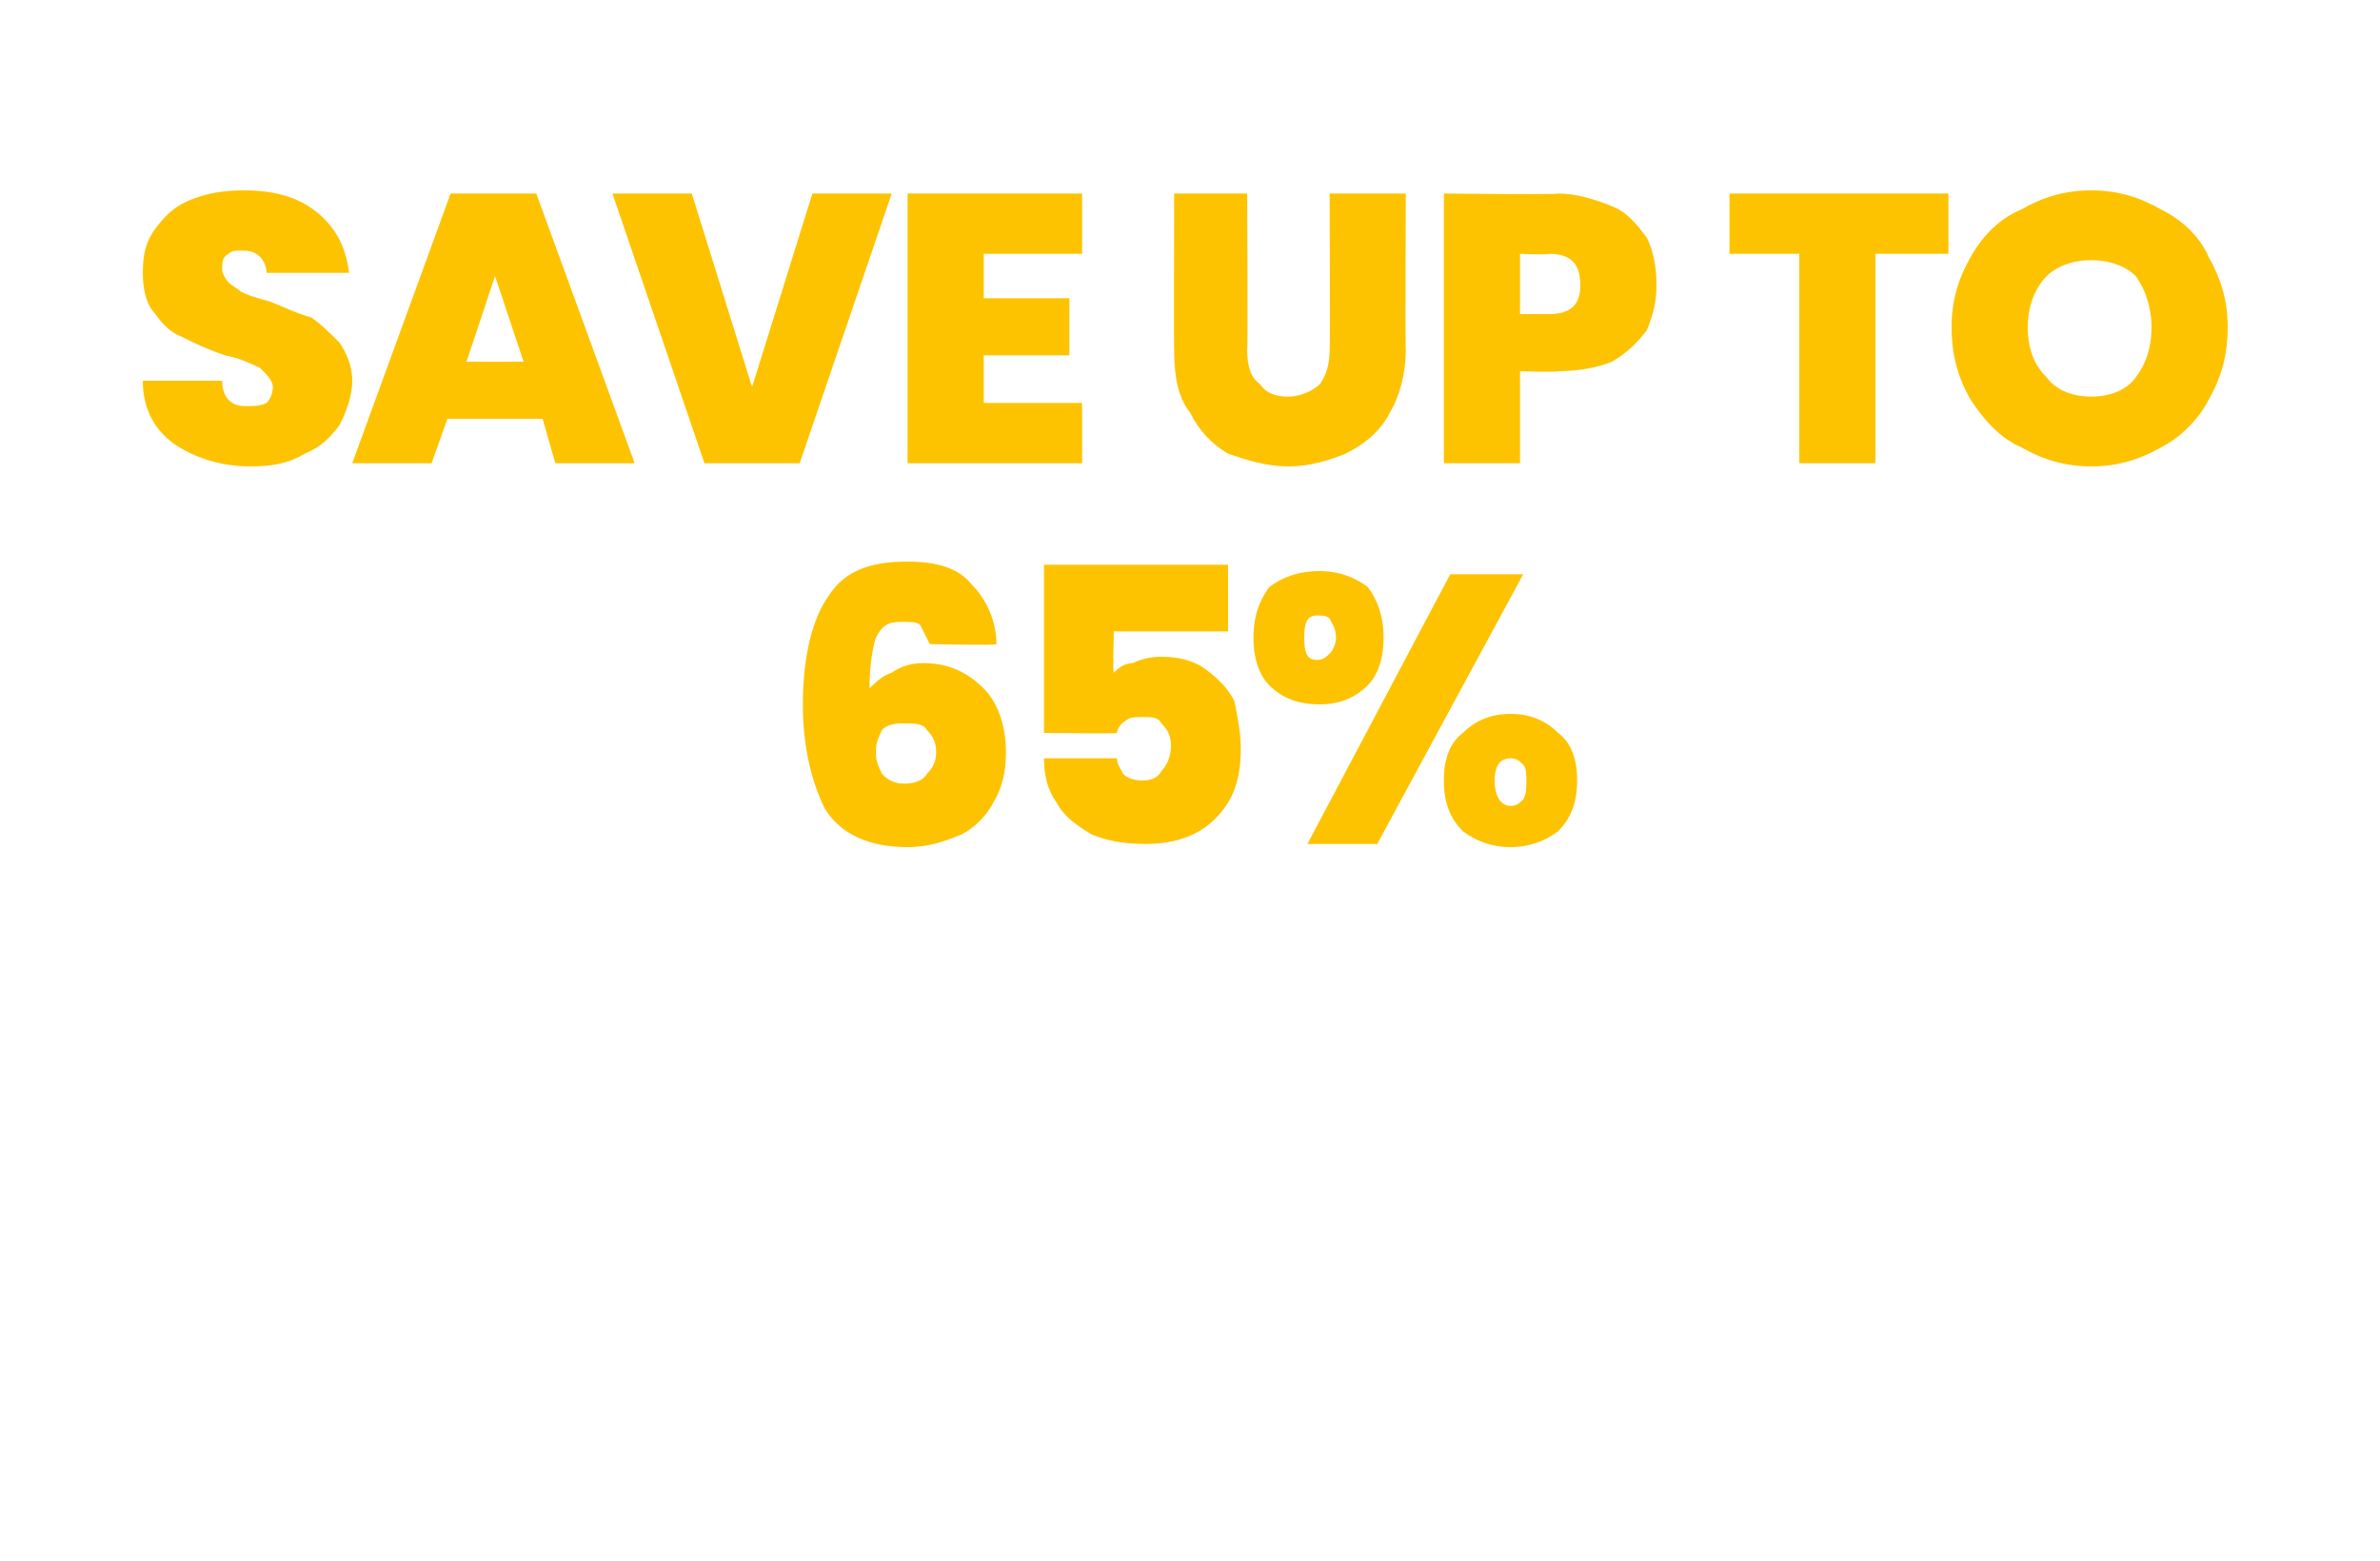
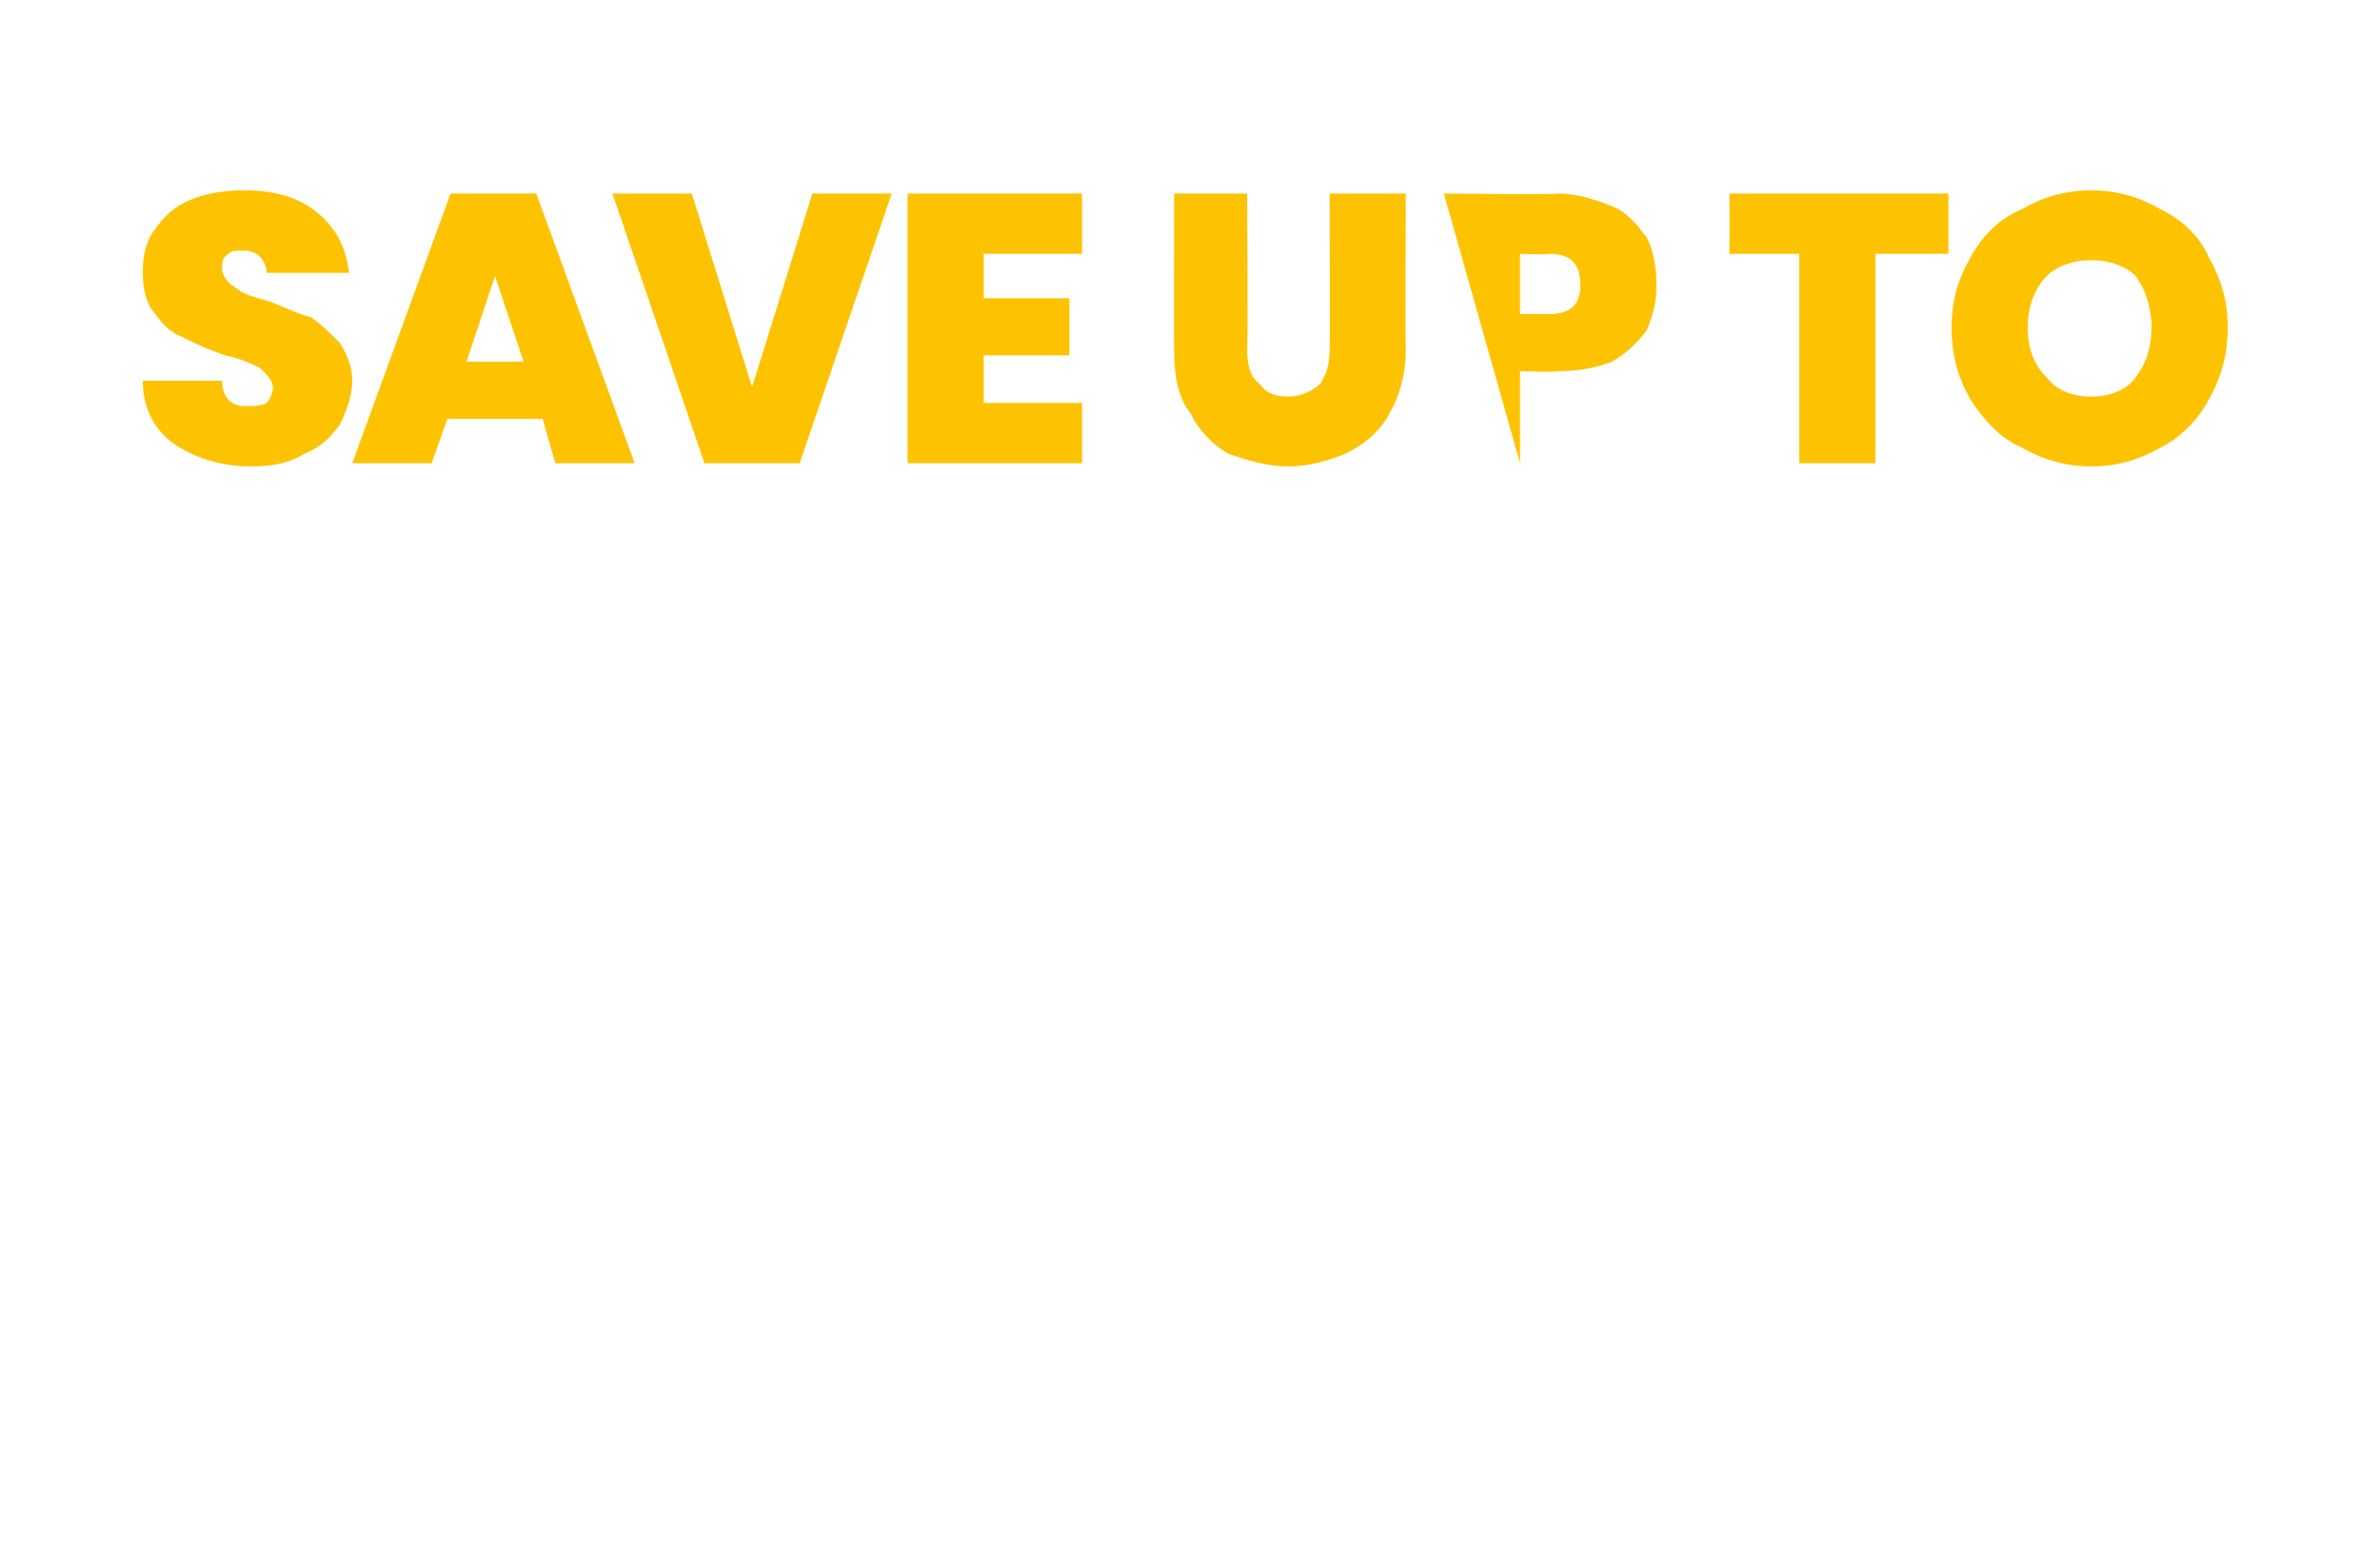
<svg xmlns="http://www.w3.org/2000/svg" version="1.1" width="75px" height="49.2px" viewBox="0 -2 75 49.2" style="top:-2px">
  <desc>SAVE up to 65%</desc>
  <defs />
  <g id="Polygon48030">
-     <path d="M 29.3 18.3 C 29.2 18.1 29.1 17.9 29 17.7 C 28.9 17.6 28.7 17.6 28.4 17.6 C 28 17.6 27.8 17.7 27.6 18.1 C 27.5 18.4 27.4 19 27.4 19.7 C 27.6 19.5 27.8 19.3 28.1 19.2 C 28.4 19 28.7 18.9 29.1 18.9 C 29.9 18.9 30.5 19.2 31 19.7 C 31.4 20.1 31.7 20.8 31.7 21.7 C 31.7 22.3 31.6 22.8 31.3 23.3 C 31.1 23.7 30.7 24.1 30.3 24.3 C 29.8 24.5 29.3 24.7 28.6 24.7 C 27.4 24.7 26.5 24.3 26 23.5 C 25.6 22.7 25.3 21.6 25.3 20.2 C 25.3 18.7 25.6 17.5 26.1 16.8 C 26.6 16 27.4 15.7 28.6 15.7 C 29.5 15.7 30.2 15.9 30.6 16.4 C 31.1 16.9 31.4 17.6 31.4 18.3 C 31.45 18.35 29.3 18.3 29.3 18.3 C 29.3 18.3 29.26 18.35 29.3 18.3 Z M 28.5 20.8 C 28.3 20.8 28 20.8 27.8 21 C 27.7 21.2 27.6 21.4 27.6 21.7 C 27.6 22 27.7 22.2 27.8 22.4 C 28 22.6 28.2 22.7 28.5 22.7 C 28.8 22.7 29.1 22.6 29.2 22.4 C 29.4 22.2 29.5 22 29.5 21.7 C 29.5 21.4 29.4 21.2 29.2 21 C 29.1 20.8 28.8 20.8 28.5 20.8 C 28.5 20.8 28.5 20.8 28.5 20.8 Z M 38.7 17.9 L 35.1 17.9 C 35.1 17.9 35.06 19.24 35.1 19.2 C 35.2 19.1 35.4 18.9 35.7 18.9 C 35.9 18.8 36.2 18.7 36.6 18.7 C 37.1 18.7 37.6 18.8 38 19.1 C 38.4 19.4 38.7 19.7 38.9 20.1 C 39 20.6 39.1 21.1 39.1 21.6 C 39.1 22.5 38.9 23.2 38.3 23.8 C 37.8 24.3 37.1 24.6 36.1 24.6 C 35.4 24.6 34.9 24.5 34.4 24.3 C 33.9 24 33.5 23.7 33.3 23.3 C 33 22.9 32.9 22.4 32.9 21.9 C 32.9 21.9 35.2 21.9 35.2 21.9 C 35.2 22.1 35.3 22.2 35.4 22.4 C 35.5 22.5 35.7 22.6 36 22.6 C 36.3 22.6 36.5 22.5 36.6 22.3 C 36.8 22.1 36.9 21.8 36.9 21.5 C 36.9 21.2 36.8 21 36.6 20.8 C 36.5 20.6 36.3 20.6 36 20.6 C 35.8 20.6 35.6 20.6 35.5 20.7 C 35.3 20.8 35.2 21 35.2 21.1 C 35.22 21.13 32.9 21.1 32.9 21.1 L 32.9 15.8 L 38.7 15.8 L 38.7 17.9 Z M 39.5 18.1 C 39.5 17.4 39.7 16.9 40 16.5 C 40.4 16.2 40.9 16 41.6 16 C 42.2 16 42.7 16.2 43.1 16.5 C 43.4 16.9 43.6 17.4 43.6 18.1 C 43.6 18.8 43.4 19.3 43.1 19.6 C 42.7 20 42.2 20.2 41.6 20.2 C 40.9 20.2 40.4 20 40 19.6 C 39.7 19.3 39.5 18.8 39.5 18.1 C 39.5 18.1 39.5 18.1 39.5 18.1 Z M 48 16.1 L 43.4 24.6 L 41.2 24.6 L 45.7 16.1 L 48 16.1 Z M 41.5 17.4 C 41.2 17.4 41.1 17.6 41.1 18.1 C 41.1 18.6 41.2 18.8 41.5 18.8 C 41.7 18.8 41.8 18.7 41.9 18.6 C 42 18.5 42.1 18.3 42.1 18.1 C 42.1 17.8 42 17.7 41.9 17.5 C 41.8 17.4 41.7 17.4 41.5 17.4 C 41.5 17.4 41.5 17.4 41.5 17.4 Z M 45.5 22.6 C 45.5 21.9 45.7 21.4 46.1 21.1 C 46.5 20.7 47 20.5 47.6 20.5 C 48.2 20.5 48.7 20.7 49.1 21.1 C 49.5 21.4 49.7 21.9 49.7 22.6 C 49.7 23.3 49.5 23.8 49.1 24.2 C 48.7 24.5 48.2 24.7 47.6 24.7 C 47 24.7 46.5 24.5 46.1 24.2 C 45.7 23.8 45.5 23.3 45.5 22.6 C 45.5 22.6 45.5 22.6 45.5 22.6 Z M 47.6 21.9 C 47.3 21.9 47.1 22.1 47.1 22.6 C 47.1 23.1 47.3 23.4 47.6 23.4 C 47.8 23.4 47.9 23.3 48 23.2 C 48.1 23 48.1 22.9 48.1 22.6 C 48.1 22.4 48.1 22.2 48 22.1 C 47.9 22 47.8 21.9 47.6 21.9 C 47.6 21.9 47.6 21.9 47.6 21.9 Z " stroke="none" fill="#fdc300" />
-   </g>
+     </g>
  <g id="Polygon48029">
-     <path d="M 7.9 12.7 C 6.9 12.7 6.1 12.4 5.5 12 C 4.8 11.5 4.5 10.8 4.5 10 C 4.5 10 7 10 7 10 C 7 10.3 7.1 10.5 7.2 10.6 C 7.4 10.8 7.6 10.8 7.8 10.8 C 8 10.8 8.2 10.8 8.4 10.7 C 8.5 10.6 8.6 10.4 8.6 10.2 C 8.6 10 8.4 9.8 8.2 9.6 C 8 9.5 7.6 9.3 7.1 9.2 C 6.5 9 6.1 8.8 5.7 8.6 C 5.4 8.5 5.1 8.2 4.9 7.9 C 4.6 7.6 4.5 7.1 4.5 6.6 C 4.5 6 4.6 5.6 4.9 5.2 C 5.2 4.8 5.5 4.5 6 4.3 C 6.5 4.1 7 4 7.7 4 C 8.6 4 9.4 4.2 10 4.7 C 10.6 5.2 10.9 5.8 11 6.6 C 11 6.6 8.4 6.6 8.4 6.6 C 8.4 6.4 8.3 6.2 8.2 6.1 C 8 5.9 7.8 5.9 7.6 5.9 C 7.4 5.9 7.3 5.9 7.2 6 C 7 6.1 7 6.3 7 6.5 C 7 6.6 7.1 6.8 7.2 6.9 C 7.3 7 7.5 7.1 7.6 7.2 C 7.8 7.3 8.1 7.4 8.5 7.5 C 9 7.7 9.4 7.9 9.8 8 C 10.1 8.2 10.4 8.5 10.7 8.8 C 10.9 9.1 11.1 9.5 11.1 10 C 11.1 10.5 10.9 11 10.7 11.4 C 10.4 11.8 10.1 12.1 9.6 12.3 C 9.1 12.6 8.6 12.7 7.9 12.7 C 7.9 12.7 7.9 12.7 7.9 12.7 Z M 17.1 11.2 L 14.1 11.2 L 13.6 12.6 L 11.1 12.6 L 14.2 4.1 L 16.9 4.1 L 20 12.6 L 17.5 12.6 L 17.1 11.2 Z M 16.5 9.4 L 15.6 6.7 L 14.7 9.4 L 16.5 9.4 Z M 28.1 4.1 L 25.2 12.6 L 22.2 12.6 L 19.3 4.1 L 21.8 4.1 L 23.7 10.2 L 25.6 4.1 L 28.1 4.1 Z M 31 6 L 31 7.4 L 33.7 7.4 L 33.7 9.2 L 31 9.2 L 31 10.7 L 34.1 10.7 L 34.1 12.6 L 28.6 12.6 L 28.6 4.1 L 34.1 4.1 L 34.1 6 L 31 6 Z M 39.3 4.1 C 39.3 4.1 39.33 9.05 39.3 9 C 39.3 9.5 39.4 9.9 39.7 10.1 C 39.9 10.4 40.2 10.5 40.6 10.5 C 41 10.5 41.4 10.3 41.6 10.1 C 41.8 9.8 41.9 9.5 41.9 9 C 41.92 9.05 41.9 4.1 41.9 4.1 L 44.3 4.1 C 44.3 4.1 44.28 9.05 44.3 9 C 44.3 9.8 44.1 10.5 43.8 11 C 43.5 11.6 43 12 42.4 12.3 C 41.9 12.5 41.3 12.7 40.6 12.7 C 39.9 12.7 39.3 12.5 38.7 12.3 C 38.2 12 37.8 11.6 37.5 11 C 37.1 10.5 37 9.8 37 9 C 36.99 9.05 37 4.1 37 4.1 L 39.3 4.1 Z M 52.2 7 C 52.2 7.5 52.1 7.9 51.9 8.4 C 51.6 8.8 51.3 9.1 50.8 9.4 C 50.3 9.6 49.7 9.7 49.1 9.7 C 49.05 9.74 47.9 9.7 47.9 9.7 L 47.9 12.6 L 45.5 12.6 L 45.5 4.1 C 45.5 4.1 49.05 4.14 49.1 4.1 C 49.7 4.1 50.3 4.3 50.8 4.5 C 51.3 4.7 51.6 5.1 51.9 5.5 C 52.1 5.9 52.2 6.4 52.2 7 C 52.2 7 52.2 7 52.2 7 Z M 48.8 7.9 C 49.5 7.9 49.8 7.6 49.8 7 C 49.8 6.3 49.5 6 48.8 6 C 48.83 6.04 47.9 6 47.9 6 L 47.9 7.9 L 48.8 7.9 C 48.8 7.9 48.83 7.87 48.8 7.9 Z M 61.4 4.1 L 61.4 6 L 59.1 6 L 59.1 12.6 L 56.7 12.6 L 56.7 6 L 54.5 6 L 54.5 4.1 L 61.4 4.1 Z M 65.9 12.7 C 65.1 12.7 64.4 12.5 63.7 12.1 C 63 11.8 62.5 11.2 62.1 10.6 C 61.7 9.9 61.5 9.2 61.5 8.3 C 61.5 7.5 61.7 6.8 62.1 6.1 C 62.5 5.4 63 4.9 63.7 4.6 C 64.4 4.2 65.1 4 65.9 4 C 66.7 4 67.4 4.2 68.1 4.6 C 68.7 4.9 69.3 5.4 69.6 6.1 C 70 6.8 70.2 7.5 70.2 8.3 C 70.2 9.2 70 9.9 69.6 10.6 C 69.3 11.2 68.7 11.8 68.1 12.1 C 67.4 12.5 66.7 12.7 65.9 12.7 C 65.9 12.7 65.9 12.7 65.9 12.7 Z M 65.9 10.5 C 66.5 10.5 67 10.3 67.3 9.9 C 67.6 9.5 67.8 9 67.8 8.3 C 67.8 7.7 67.6 7.1 67.3 6.7 C 67 6.4 66.5 6.2 65.9 6.2 C 65.3 6.2 64.8 6.4 64.5 6.7 C 64.1 7.1 63.9 7.7 63.9 8.3 C 63.9 9 64.1 9.5 64.5 9.9 C 64.8 10.3 65.3 10.5 65.9 10.5 C 65.9 10.5 65.9 10.5 65.9 10.5 Z " stroke="none" fill="#fdc300" />
+     <path d="M 7.9 12.7 C 6.9 12.7 6.1 12.4 5.5 12 C 4.8 11.5 4.5 10.8 4.5 10 C 4.5 10 7 10 7 10 C 7 10.3 7.1 10.5 7.2 10.6 C 7.4 10.8 7.6 10.8 7.8 10.8 C 8 10.8 8.2 10.8 8.4 10.7 C 8.5 10.6 8.6 10.4 8.6 10.2 C 8.6 10 8.4 9.8 8.2 9.6 C 8 9.5 7.6 9.3 7.1 9.2 C 6.5 9 6.1 8.8 5.7 8.6 C 5.4 8.5 5.1 8.2 4.9 7.9 C 4.6 7.6 4.5 7.1 4.5 6.6 C 4.5 6 4.6 5.6 4.9 5.2 C 5.2 4.8 5.5 4.5 6 4.3 C 6.5 4.1 7 4 7.7 4 C 8.6 4 9.4 4.2 10 4.7 C 10.6 5.2 10.9 5.8 11 6.6 C 11 6.6 8.4 6.6 8.4 6.6 C 8.4 6.4 8.3 6.2 8.2 6.1 C 8 5.9 7.8 5.9 7.6 5.9 C 7.4 5.9 7.3 5.9 7.2 6 C 7 6.1 7 6.3 7 6.5 C 7 6.6 7.1 6.8 7.2 6.9 C 7.3 7 7.5 7.1 7.6 7.2 C 7.8 7.3 8.1 7.4 8.5 7.5 C 9 7.7 9.4 7.9 9.8 8 C 10.1 8.2 10.4 8.5 10.7 8.8 C 10.9 9.1 11.1 9.5 11.1 10 C 11.1 10.5 10.9 11 10.7 11.4 C 10.4 11.8 10.1 12.1 9.6 12.3 C 9.1 12.6 8.6 12.7 7.9 12.7 C 7.9 12.7 7.9 12.7 7.9 12.7 Z M 17.1 11.2 L 14.1 11.2 L 13.6 12.6 L 11.1 12.6 L 14.2 4.1 L 16.9 4.1 L 20 12.6 L 17.5 12.6 L 17.1 11.2 Z M 16.5 9.4 L 15.6 6.7 L 14.7 9.4 L 16.5 9.4 Z M 28.1 4.1 L 25.2 12.6 L 22.2 12.6 L 19.3 4.1 L 21.8 4.1 L 23.7 10.2 L 25.6 4.1 L 28.1 4.1 Z M 31 6 L 31 7.4 L 33.7 7.4 L 33.7 9.2 L 31 9.2 L 31 10.7 L 34.1 10.7 L 34.1 12.6 L 28.6 12.6 L 28.6 4.1 L 34.1 4.1 L 34.1 6 L 31 6 Z M 39.3 4.1 C 39.3 4.1 39.33 9.05 39.3 9 C 39.3 9.5 39.4 9.9 39.7 10.1 C 39.9 10.4 40.2 10.5 40.6 10.5 C 41 10.5 41.4 10.3 41.6 10.1 C 41.8 9.8 41.9 9.5 41.9 9 C 41.92 9.05 41.9 4.1 41.9 4.1 L 44.3 4.1 C 44.3 4.1 44.28 9.05 44.3 9 C 44.3 9.8 44.1 10.5 43.8 11 C 43.5 11.6 43 12 42.4 12.3 C 41.9 12.5 41.3 12.7 40.6 12.7 C 39.9 12.7 39.3 12.5 38.7 12.3 C 38.2 12 37.8 11.6 37.5 11 C 37.1 10.5 37 9.8 37 9 C 36.99 9.05 37 4.1 37 4.1 L 39.3 4.1 Z M 52.2 7 C 52.2 7.5 52.1 7.9 51.9 8.4 C 51.6 8.8 51.3 9.1 50.8 9.4 C 50.3 9.6 49.7 9.7 49.1 9.7 C 49.05 9.74 47.9 9.7 47.9 9.7 L 47.9 12.6 L 45.5 4.1 C 45.5 4.1 49.05 4.14 49.1 4.1 C 49.7 4.1 50.3 4.3 50.8 4.5 C 51.3 4.7 51.6 5.1 51.9 5.5 C 52.1 5.9 52.2 6.4 52.2 7 C 52.2 7 52.2 7 52.2 7 Z M 48.8 7.9 C 49.5 7.9 49.8 7.6 49.8 7 C 49.8 6.3 49.5 6 48.8 6 C 48.83 6.04 47.9 6 47.9 6 L 47.9 7.9 L 48.8 7.9 C 48.8 7.9 48.83 7.87 48.8 7.9 Z M 61.4 4.1 L 61.4 6 L 59.1 6 L 59.1 12.6 L 56.7 12.6 L 56.7 6 L 54.5 6 L 54.5 4.1 L 61.4 4.1 Z M 65.9 12.7 C 65.1 12.7 64.4 12.5 63.7 12.1 C 63 11.8 62.5 11.2 62.1 10.6 C 61.7 9.9 61.5 9.2 61.5 8.3 C 61.5 7.5 61.7 6.8 62.1 6.1 C 62.5 5.4 63 4.9 63.7 4.6 C 64.4 4.2 65.1 4 65.9 4 C 66.7 4 67.4 4.2 68.1 4.6 C 68.7 4.9 69.3 5.4 69.6 6.1 C 70 6.8 70.2 7.5 70.2 8.3 C 70.2 9.2 70 9.9 69.6 10.6 C 69.3 11.2 68.7 11.8 68.1 12.1 C 67.4 12.5 66.7 12.7 65.9 12.7 C 65.9 12.7 65.9 12.7 65.9 12.7 Z M 65.9 10.5 C 66.5 10.5 67 10.3 67.3 9.9 C 67.6 9.5 67.8 9 67.8 8.3 C 67.8 7.7 67.6 7.1 67.3 6.7 C 67 6.4 66.5 6.2 65.9 6.2 C 65.3 6.2 64.8 6.4 64.5 6.7 C 64.1 7.1 63.9 7.7 63.9 8.3 C 63.9 9 64.1 9.5 64.5 9.9 C 64.8 10.3 65.3 10.5 65.9 10.5 C 65.9 10.5 65.9 10.5 65.9 10.5 Z " stroke="none" fill="#fdc300" />
  </g>
</svg>